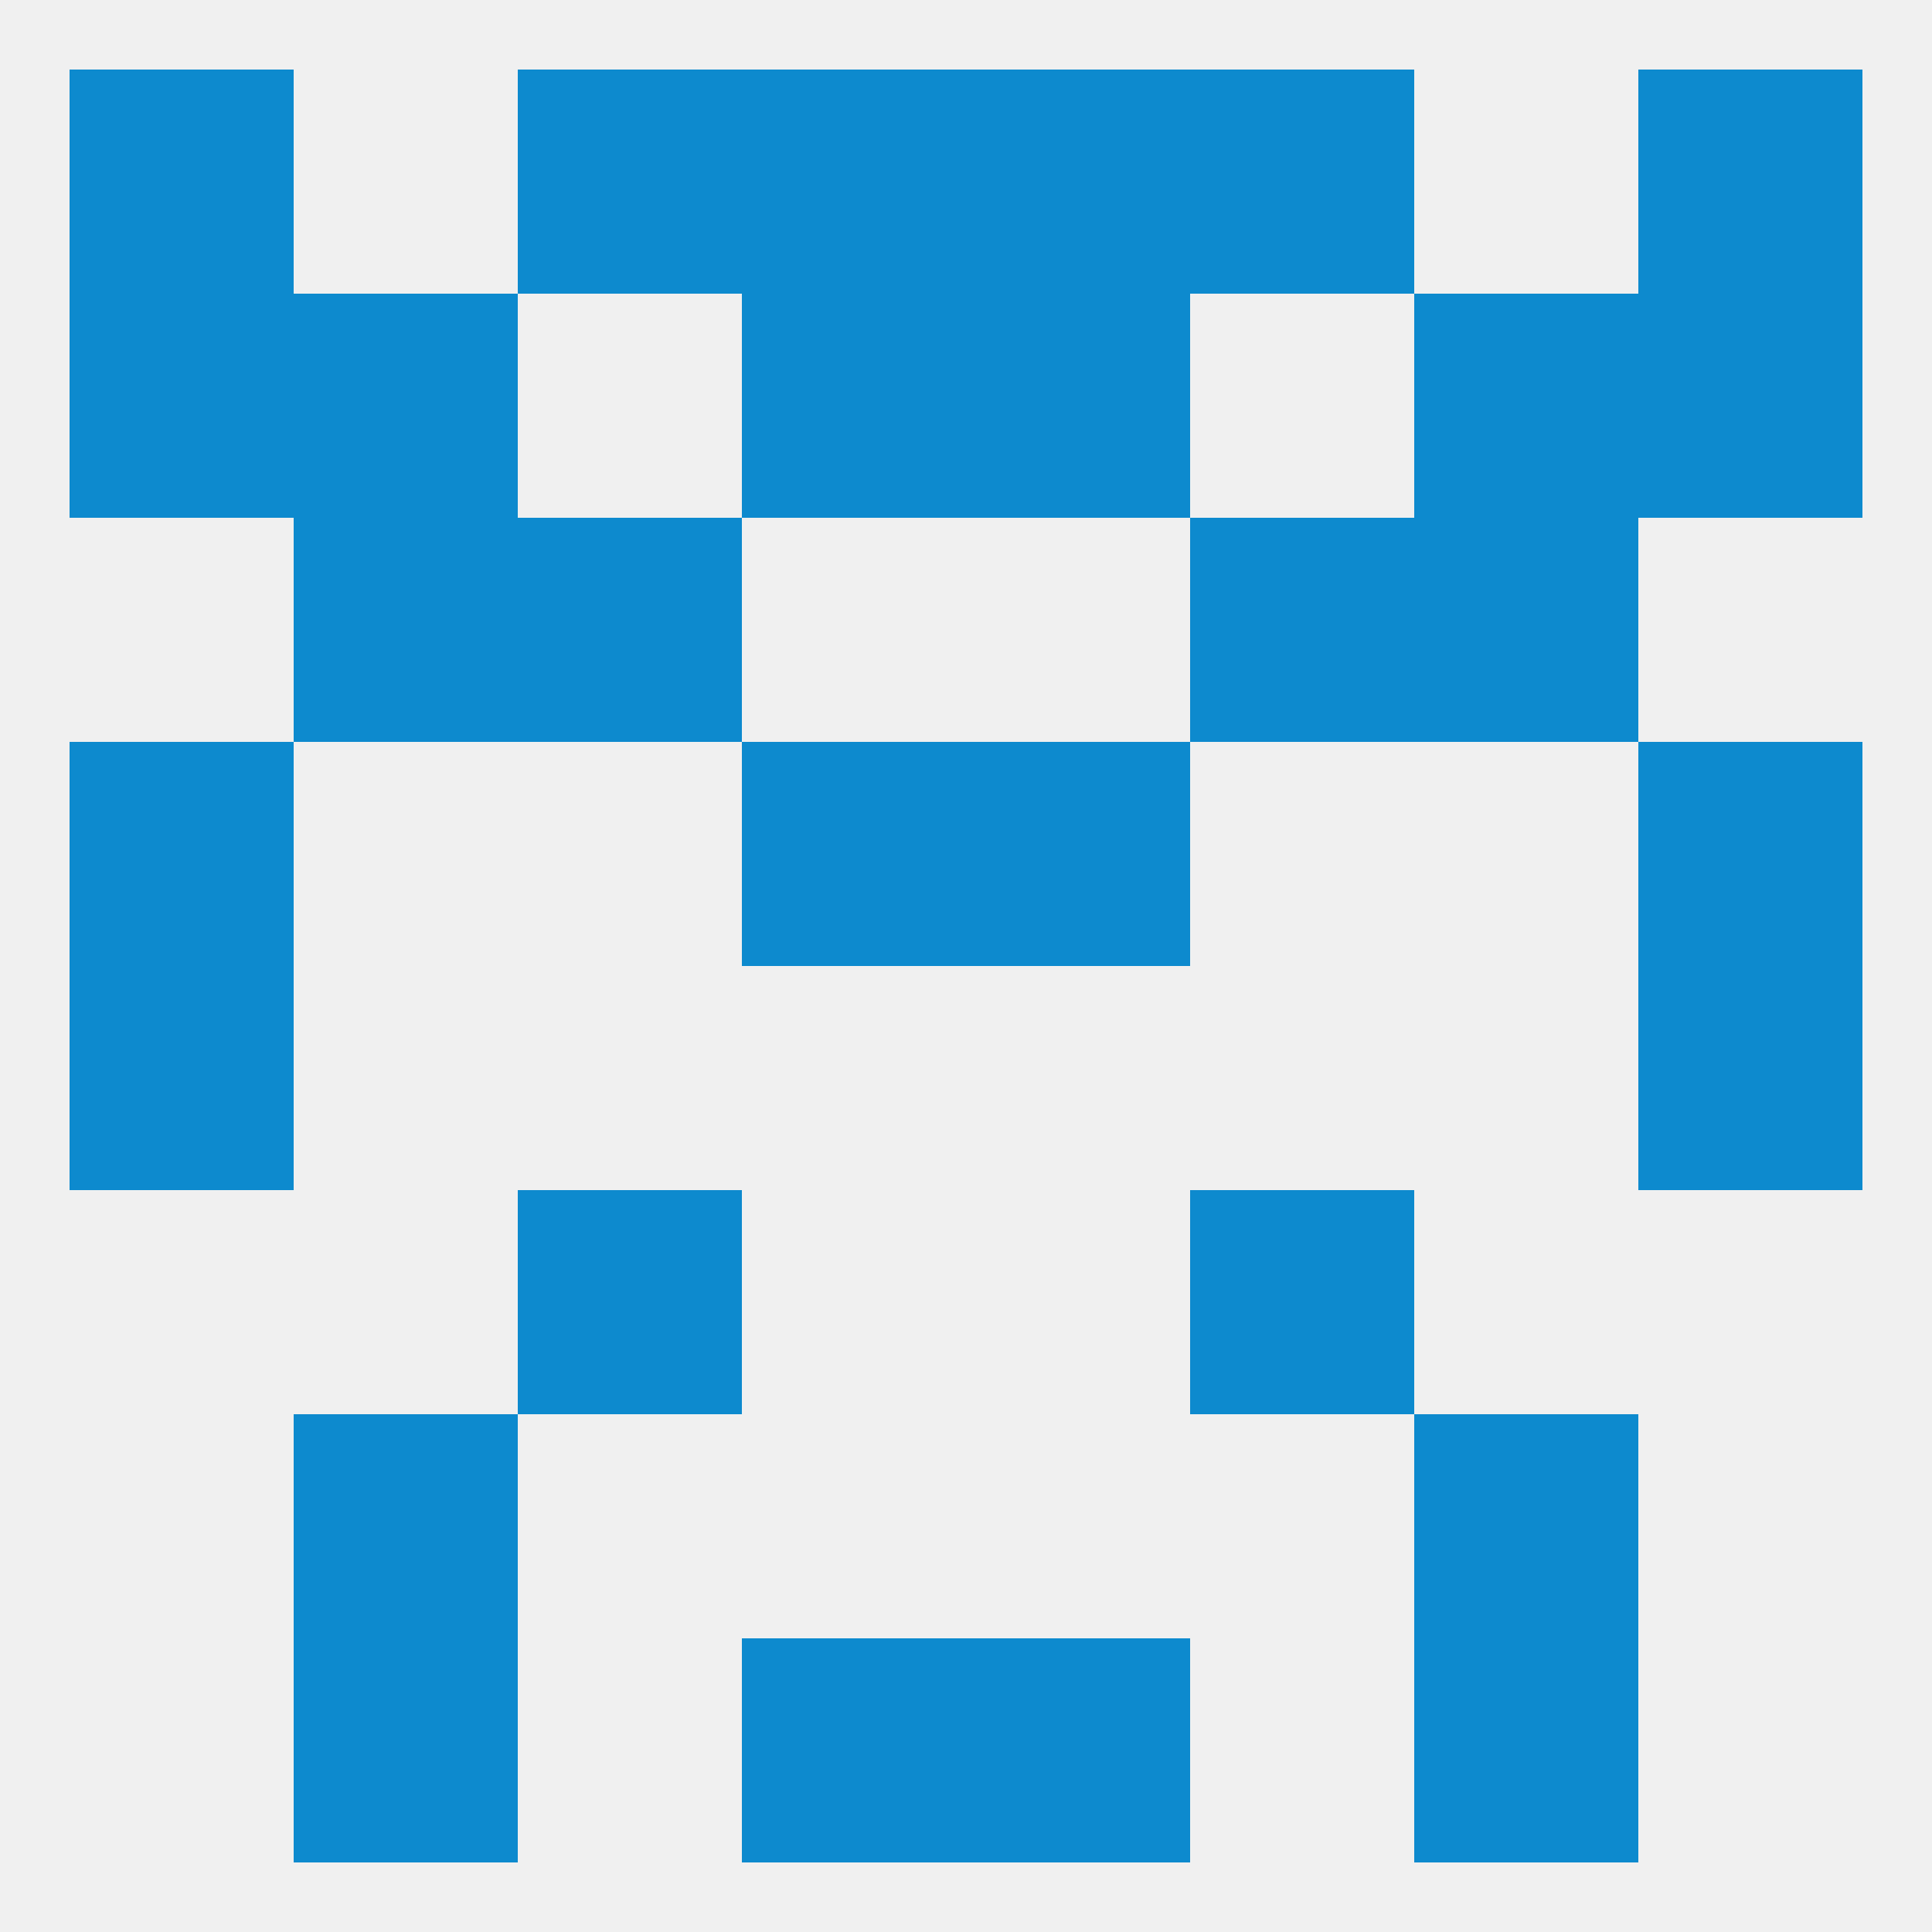
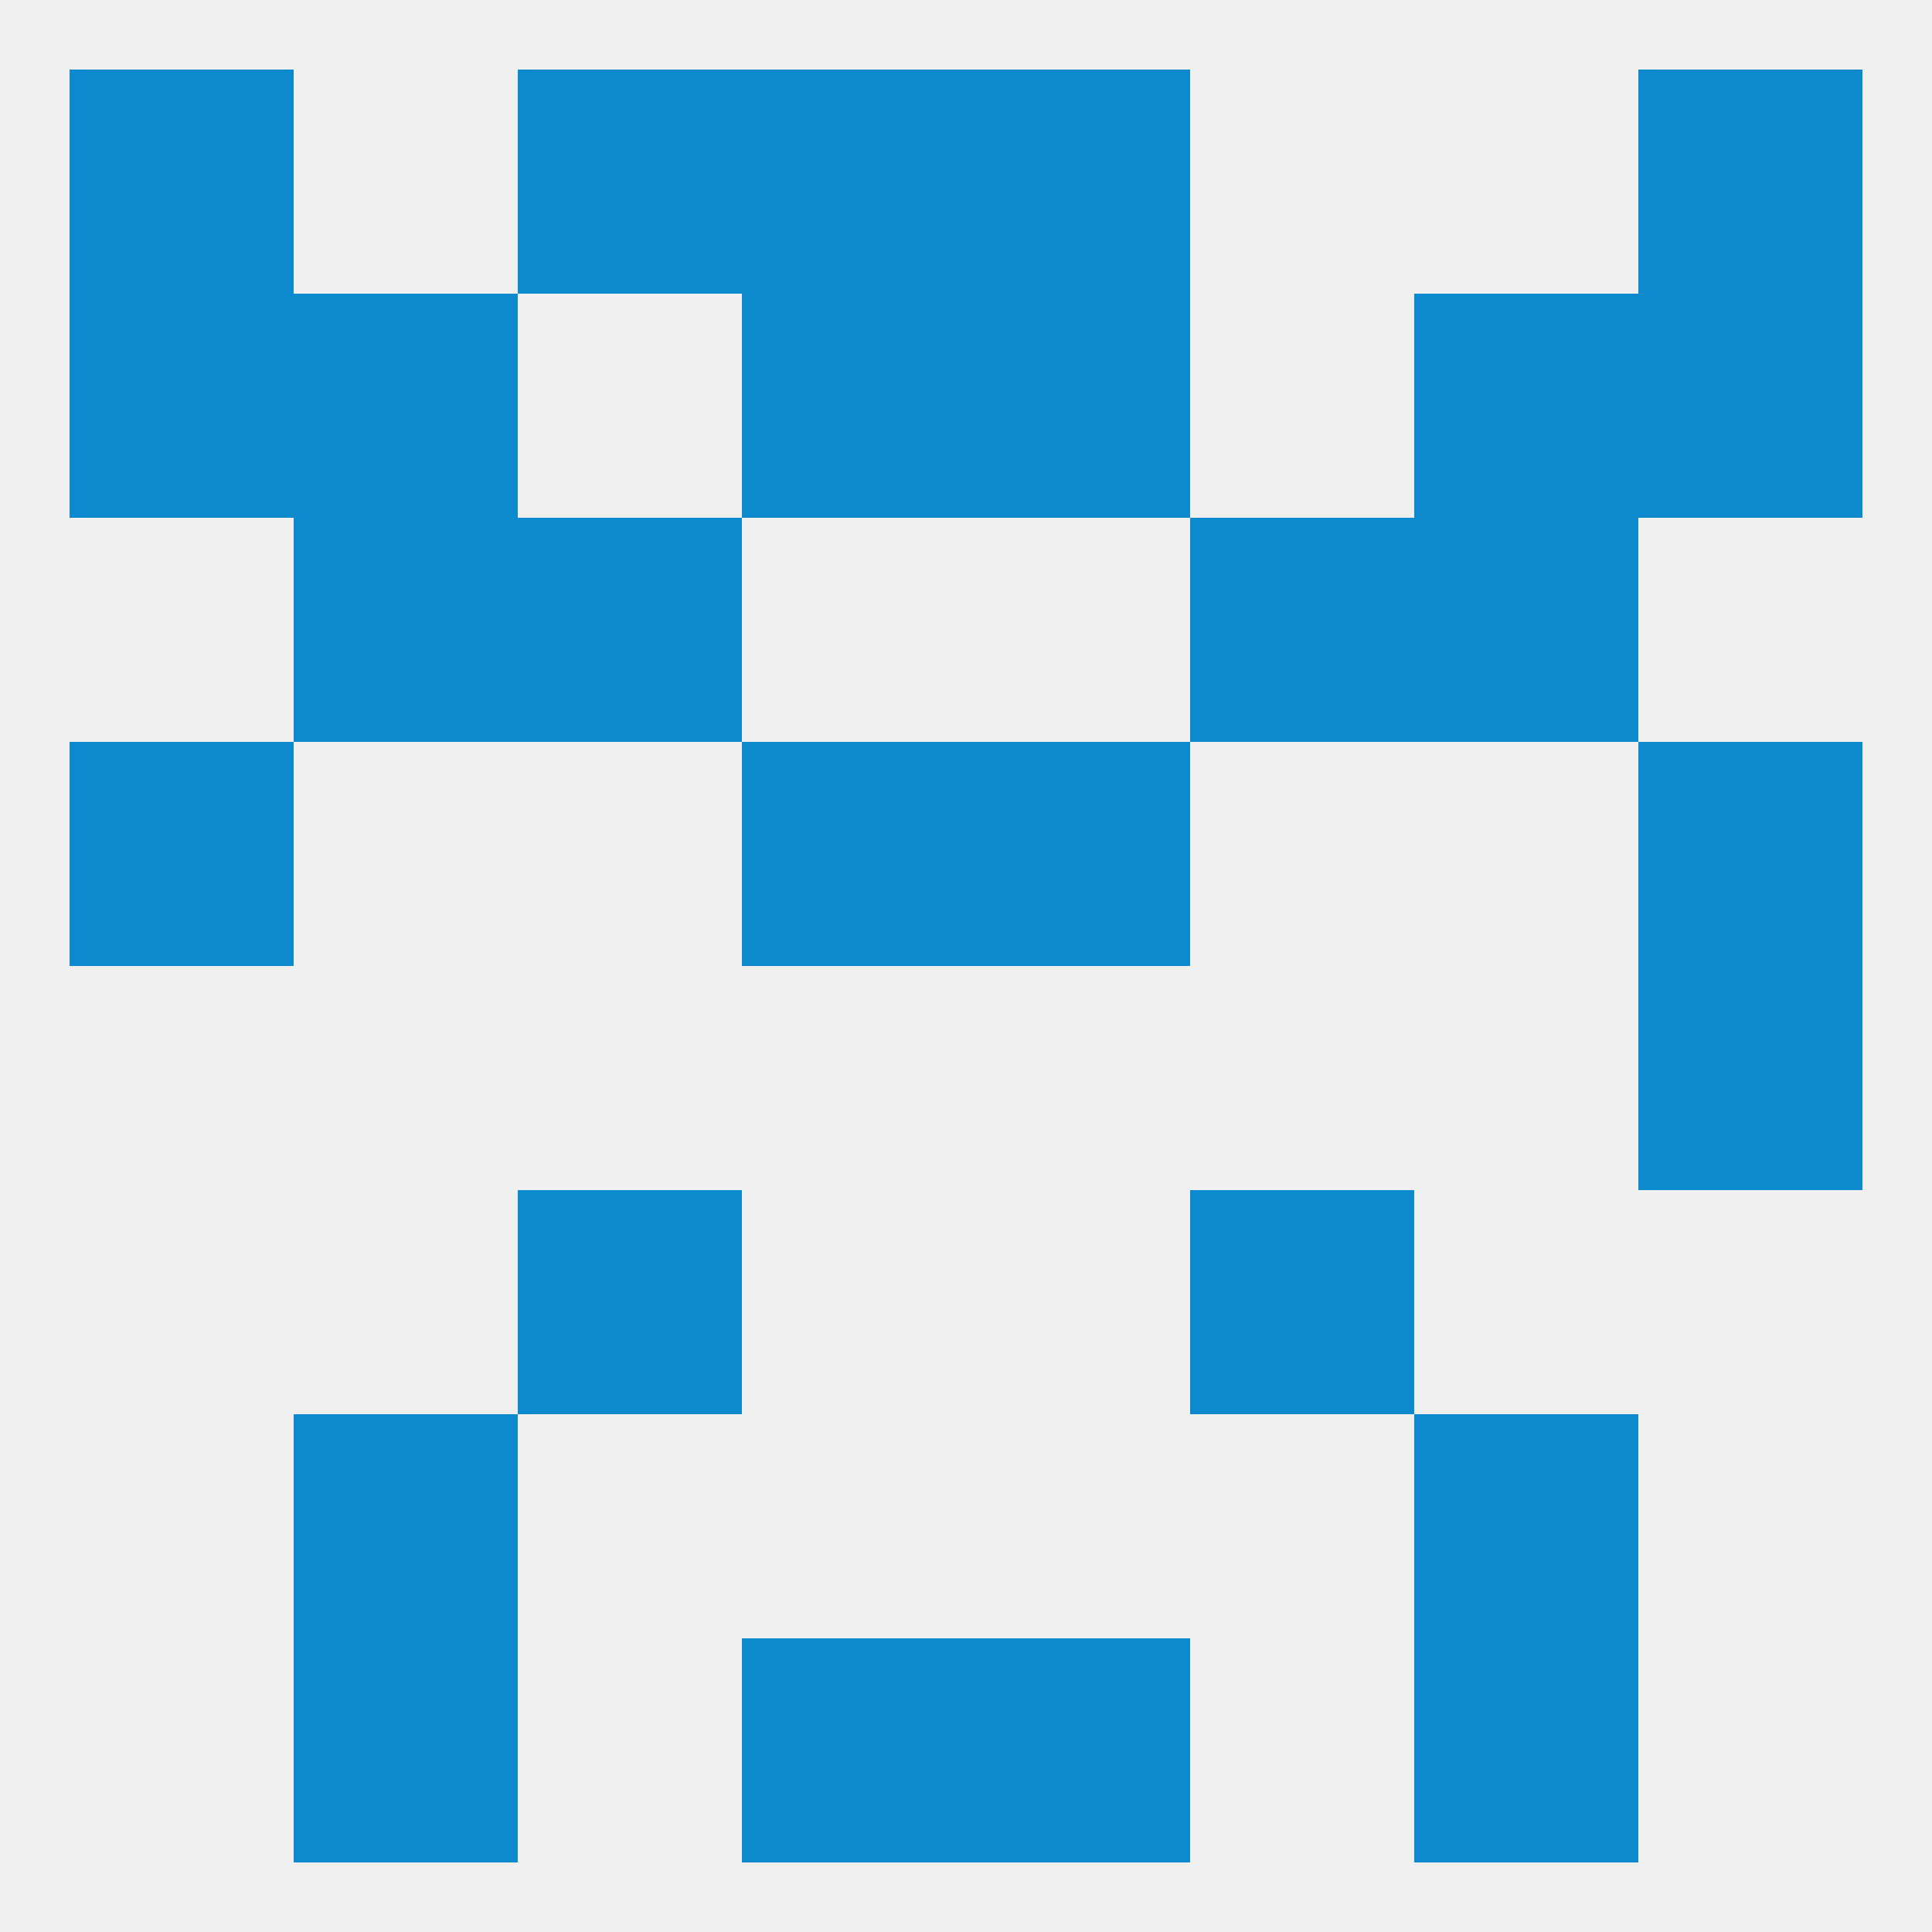
<svg xmlns="http://www.w3.org/2000/svg" version="1.1" baseprofile="full" width="250" height="250" viewBox="0 0 250 250">
  <rect width="100%" height="100%" fill="rgba(240,240,240,255)" />
  <rect x="96" y="38" width="29" height="29" fill="rgba(13,138,206,255)" />
  <rect x="125" y="38" width="29" height="29" fill="rgba(13,138,206,255)" />
  <rect x="9" y="38" width="29" height="29" fill="rgba(13,138,206,255)" />
  <rect x="212" y="38" width="29" height="29" fill="rgba(13,138,206,255)" />
  <rect x="38" y="38" width="29" height="29" fill="rgba(13,138,206,255)" />
  <rect x="183" y="38" width="29" height="29" fill="rgba(13,138,206,255)" />
  <rect x="67" y="67" width="29" height="29" fill="rgba(13,138,206,255)" />
  <rect x="154" y="67" width="29" height="29" fill="rgba(13,138,206,255)" />
  <rect x="38" y="67" width="29" height="29" fill="rgba(13,138,206,255)" />
  <rect x="183" y="67" width="29" height="29" fill="rgba(13,138,206,255)" />
-   <rect x="9" y="125" width="29" height="29" fill="rgba(13,138,206,255)" />
  <rect x="212" y="125" width="29" height="29" fill="rgba(13,138,206,255)" />
  <rect x="9" y="96" width="29" height="29" fill="rgba(13,138,206,255)" />
  <rect x="212" y="96" width="29" height="29" fill="rgba(13,138,206,255)" />
  <rect x="96" y="96" width="29" height="29" fill="rgba(13,138,206,255)" />
  <rect x="125" y="96" width="29" height="29" fill="rgba(13,138,206,255)" />
  <rect x="67" y="154" width="29" height="29" fill="rgba(13,138,206,255)" />
  <rect x="154" y="154" width="29" height="29" fill="rgba(13,138,206,255)" />
  <rect x="38" y="183" width="29" height="29" fill="rgba(13,138,206,255)" />
  <rect x="183" y="183" width="29" height="29" fill="rgba(13,138,206,255)" />
  <rect x="183" y="212" width="29" height="29" fill="rgba(13,138,206,255)" />
  <rect x="96" y="212" width="29" height="29" fill="rgba(13,138,206,255)" />
  <rect x="125" y="212" width="29" height="29" fill="rgba(13,138,206,255)" />
  <rect x="38" y="212" width="29" height="29" fill="rgba(13,138,206,255)" />
  <rect x="96" y="9" width="29" height="29" fill="rgba(13,138,206,255)" />
  <rect x="125" y="9" width="29" height="29" fill="rgba(13,138,206,255)" />
  <rect x="9" y="9" width="29" height="29" fill="rgba(13,138,206,255)" />
  <rect x="212" y="9" width="29" height="29" fill="rgba(13,138,206,255)" />
  <rect x="67" y="9" width="29" height="29" fill="rgba(13,138,206,255)" />
-   <rect x="154" y="9" width="29" height="29" fill="rgba(13,138,206,255)" />
</svg>